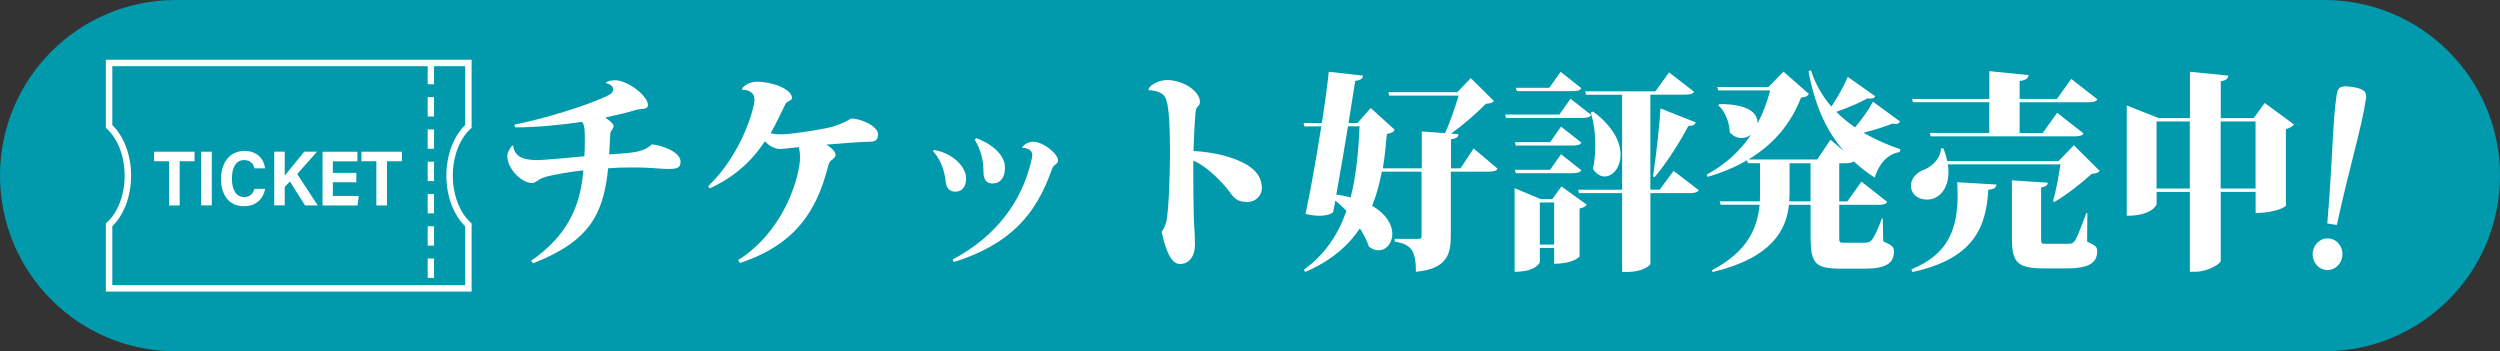
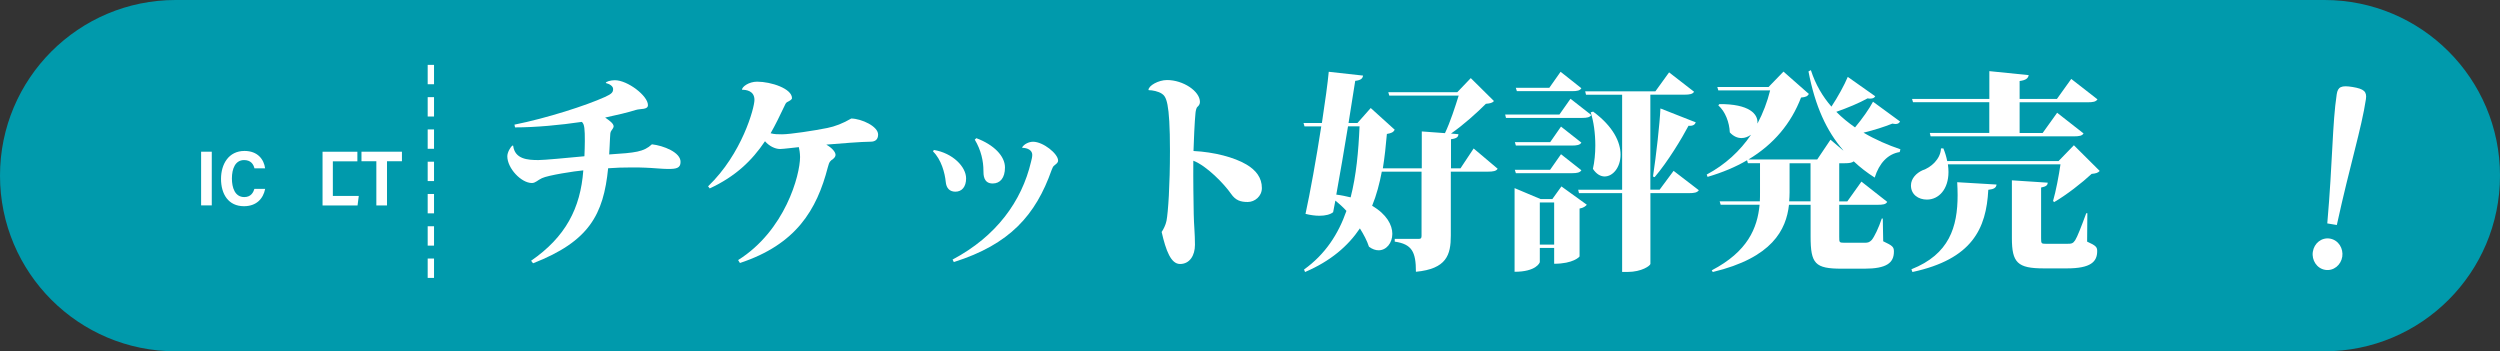
<svg xmlns="http://www.w3.org/2000/svg" version="1.1" x="0px" y="0px" viewBox="0 0 427 60" style="enable-background:new 0 0 427 60;" xml:space="preserve">
  <rect x="0" y="0" width="427" height="60" fill="#333333" stroke="none" />
  <style type="text/css">
	.st0{opacity:0.85;}
	.st1{fill:#1A1A1A;}
	.st2{fill:#E3A123;}
	.st3{clip-path:url(#SVGID_00000079476970796040817910000002730561095394448260_);}
	.st4{clip-path:url(#SVGID_00000145057853037799622490000009280722180283024259_);}
	.st5{fill:none;stroke:#FFFFFF;stroke-width:2.782;}
	.st6{fill:#FFFFFF;}
	.st7{fill:none;stroke:#FFFFFF;stroke-width:0.804;}
	.st8{fill:none;stroke:#FFFFFF;stroke-width:0.812;}
	.st9{fill:#C5C6C6;}
	.st10{fill:none;stroke:#FFFFFF;stroke-width:1.921;}
	.st11{fill:#171C61;}
	.st12{fill:#009BAC;}
	.st13{fill:none;stroke:#FFFFFF;stroke-width:0.64;stroke-linecap:round;stroke-linejoin:round;}
	.st14{clip-path:url(#SVGID_00000128475069886344068080000001131128113458688147_);}
	.st15{fill:#009AAC;}
	.st16{fill:#231815;}
	.st17{opacity:0.5;}
	.st18{fill:#1BAEA4;}
	.st19{fill:#764399;}
	.st20{fill:#F9EC38;}
	.st21{fill:#4B5FAA;}
	.st22{fill:#EB3686;}
	.st23{fill:#A589BE;}
	.st24{fill:#EBE3BD;}
	.st25{fill:#CECECE;}
	.st26{fill:#F49B36;}
	.st27{fill:#E91C24;}
	.st28{fill:#BD272D;}
	.st29{fill:#94C853;}
	.st30{fill:none;stroke:#88C23F;stroke-width:34;stroke-miterlimit:10;}
	.st31{fill:#F8EA21;}
	.st32{fill:#C43E43;}
	.st33{fill:#9B3E97;}
	.st34{fill:#FF1D25;}
	.st35{fill:none;stroke:#FFFFFF;stroke-width:3.115;stroke-miterlimit:10;}
	.st36{fill:none;stroke:#FFFFFF;stroke-width:2.09;stroke-miterlimit:10;}
	.st37{display:none;}
	.st38{display:inline;}
	.st39{fill:#662D8D;}
	.st40{fill:#0071B8;}
	.st41{fill:#ED5A24;}
	.st42{fill:#29A7DE;}
	.st43{fill:#AFAFAF;}
	.st44{fill:#88C23F;}
	.st45{fill:#8F278B;}
	.st46{fill:#E91E79;}
	.st47{fill:#FF00FF;}
	.st48{fill:none;stroke:#FFFFFF;stroke-miterlimit:10;stroke-dasharray:12,10;}
	.st49{fill:#333333;}
	.st50{fill:#959595;}
	.st51{fill:#1DC6CE;}
	.st52{fill:none;stroke:#FFFFFF;stroke-width:0.996;stroke-miterlimit:10;stroke-dasharray:11.955,9.962;}
	.st53{opacity:0.3;fill:#FFFFFF;}
	.st54{fill:none;stroke:#FFFFFF;stroke-width:1.048;stroke-miterlimit:10;}
	.st55{fill:#FFFFFF;stroke:#FFFFFF;stroke-width:1.03;stroke-miterlimit:10;stroke-dasharray:3.142,2.095;}
	.st56{fill:none;stroke:#FFFFFF;stroke-width:1.103;stroke-miterlimit:10;}
	.st57{fill:#FFFFFF;stroke:#FFFFFF;stroke-width:1.084;stroke-miterlimit:10;stroke-dasharray:3.308,2.205;}
	.st58{fill:none;stroke:#FFFFFF;stroke-width:1.152;stroke-miterlimit:10;}
	.st59{fill:#FFFFFF;stroke:#FFFFFF;stroke-width:1.133;stroke-miterlimit:10;stroke-dasharray:3.457,2.304;}
	.st60{fill:none;stroke:#FFFFFF;stroke-width:3.117;stroke-miterlimit:10;}
	.st61{fill:none;stroke:#FFFFFF;stroke-width:1.129;stroke-miterlimit:10;}
	.st62{opacity:0.9;}
	.st63{fill:#CD201F;}
</style>
  <g id="レイヤー_2">
</g>
  <g id="レイヤー_3">
</g>
  <g id="レイヤー_1">
    <path class="st15" d="M397,60H30C13.43,60,0,46.57,0,30v0C0,13.43,13.43,0,30,0l367,0c16.57,0,30,13.43,30,30v0   C427,46.57,413.57,60,397,60z" />
    <g>
      <g>
        <path class="st6" d="M103.47,14.17c0-0.22,0.79-0.47,1.55-0.47c2.17,0,5.65,2.66,5.65,4.25c0,0.83-1.28,0.58-2.07,0.83     c-1.24,0.4-3.51,0.94-5.24,1.3c0.72,0.5,1.45,1.01,1.45,1.51c0,0.18-0.21,0.5-0.38,0.72c-0.21,0.25-0.21,0.65-0.24,1.33     c-0.03,0.94-0.1,1.83-0.14,2.74c4.51-0.29,5.89-0.43,7.3-1.73c1.96,0.22,4.93,1.37,4.89,3.02c0,1.08-0.79,1.19-2.14,1.19     c-0.96,0-2.62-0.18-3.89-0.22c-0.69-0.04-1.48-0.04-2.34-0.04c-1.34,0-2.79,0.04-4,0.14c-0.79,7.92-3.24,12.49-12.82,16.23     l-0.34-0.43c5.89-4.07,8.44-8.96,8.92-15.44c-1.38,0.11-6.03,0.83-7.06,1.33c-0.72,0.32-1.1,0.83-1.72,0.83     c-1.83,0-4.2-2.52-4.2-4.57c0-0.65,0.52-1.58,0.9-1.84l0.1,0.04c0.28,2.3,2.48,2.45,4.31,2.45c0.96,0,4.82-0.36,7.86-0.65     c0.03-0.83,0.07-1.84,0.07-2.59c0-1.94-0.04-2.92-0.52-3.28c-3.65,0.54-7.86,0.94-11.4,0.94l-0.1-0.47     c5.58-1.12,12.27-3.28,15.44-4.72c1.21-0.54,1.41-0.83,1.41-1.37c0-0.5-0.62-0.86-1.21-1.01L103.47,14.17z" />
        <path class="st6" d="M126.73,15.32c0-0.5,1.17-1.37,2.58-1.37c2.41,0,5.96,1.19,5.96,2.81c0,0.25-0.41,0.47-0.83,0.68     c-0.24,0.14-0.31,0.36-0.55,0.86c-0.59,1.26-1.52,3.17-2.27,4.46c0.62,0.18,1.31,0.18,1.96,0.18c1.38,0,5.62-0.65,7.72-1.08     c1.28-0.25,2.69-0.79,4.1-1.62c1.76,0.04,4.58,1.33,4.58,2.74c0,0.83-0.48,1.22-1.27,1.22c-1.48,0-5.41,0.32-7.58,0.5     c1,0.58,1.58,1.26,1.58,1.76c0,0.29-0.24,0.54-0.41,0.68c-0.45,0.32-0.66,0.43-0.9,1.4c-1.89,7.34-5.44,13.21-15.02,16.38     l-0.31-0.5c8.03-5.04,10.58-14.51,10.58-17.6c0-0.68-0.14-1.44-0.21-1.69c-0.45,0.04-2.69,0.32-3.2,0.32     c-0.9,0-1.9-0.54-2.58-1.33c-2.24,3.35-5.1,6.05-9.44,8.06l-0.28-0.36c5.79-5.54,7.92-13.39,7.92-14.76     c0-1.58-1.45-1.73-2.1-1.73L126.73,15.32z" />
        <path class="st6" d="M159.5,25.61c3.24,0.54,5.51,2.88,5.51,4.86c0,1.44-0.72,2.27-1.83,2.27c-0.96,0-1.55-0.58-1.65-1.69     c-0.14-1.48-0.76-3.82-2.17-5.18L159.5,25.61z M174.59,25.15c0.34-0.54,1.14-0.94,1.86-0.94c1.72,0,4.27,2.05,4.27,3.2     c0,0.4-0.28,0.54-0.65,0.86c-0.17,0.11-0.31,0.36-0.45,0.76c-2.72,7.7-7.13,12.71-16.71,15.73l-0.21-0.43     c7.48-3.96,11.82-9.97,13.4-16.7c0.1-0.36,0.21-0.83,0.21-1.19c0-0.79-0.83-1.19-1.69-1.19L174.59,25.15z M166.76,23.6     c3,1.12,4.89,3.06,4.89,5c0,1.8-0.83,2.74-2.1,2.74c-1.58,0-1.58-1.48-1.58-2.2c0-1.58-0.38-3.46-1.48-5.29L166.76,23.6z" />
        <path class="st6" d="M196.16,15.36c0-0.72,1.69-1.69,3.17-1.69c2.76,0,5.62,1.91,5.62,3.74c0,0.32-0.14,0.61-0.45,0.86     c-0.14,0.11-0.28,0.65-0.31,1.04c-0.14,1.26-0.31,5.18-0.34,6.48c3.55,0.18,6.96,1.08,9.03,2.3c1.65,0.97,2.65,2.27,2.65,4.03     c0,1.4-1.21,2.38-2.41,2.38s-2.07-0.25-2.86-1.4c-1.17-1.69-4.17-4.79-6.44-5.65c-0.03,3.38,0.03,6.87,0.07,9.14     c0.03,1.8,0.21,3.28,0.21,5.22c0,1.83-0.9,3.28-2.55,3.28c-1.55,0-2.41-2.27-3.14-5.47c0.28-0.4,0.69-1.19,0.83-1.91     c0.28-1.44,0.59-6.08,0.59-11.95c0-8.46-0.66-9.25-1.38-9.75c-0.58-0.4-1.62-0.61-2.24-0.61L196.16,15.36z" />
        <path class="st6" d="M251.7,25.36l4.1,3.46c-0.24,0.4-0.76,0.5-1.69,0.5h-6.31v10.91c0,3.31-0.72,5.69-5.96,6.19     c0-3.42-0.69-4.72-3.62-5.15V40.8h4.13c0.34,0,0.45-0.14,0.45-0.5V29.32h-6.79c-0.38,2.02-0.9,4-1.65,5.83     c2.48,1.44,3.45,3.28,3.45,4.79c0,1.58-1.03,2.81-2.34,2.81c-0.52,0-1.07-0.18-1.65-0.61c-0.34-1.04-0.9-2.09-1.55-3.13     c-2.03,3.02-5,5.58-9.37,7.45l-0.17-0.43c3.62-2.59,5.86-6.05,7.24-10.01c-0.58-0.65-1.24-1.22-1.89-1.76l-0.38,1.98     c-0.48,0.4-1.34,0.61-2.34,0.61c-0.72,0-1.55-0.11-2.38-0.32c0.76-3.46,1.86-9.54,2.69-14.94h-2.86l-0.17-0.58h3.14     c0.55-3.6,1-6.88,1.17-8.75l5.86,0.65c-0.07,0.47-0.34,0.79-1.34,0.9l-1.14,7.2h1.52l2.27-2.56l4.1,3.71     c-0.24,0.43-0.55,0.58-1.34,0.72c-0.17,1.98-0.38,3.96-0.69,5.87h6.65v-6.3l3.96,0.29c0.9-1.87,1.79-4.64,2.34-6.41h-11.85     l-0.17-0.58h11.78l2.31-2.41l3.96,3.92c-0.28,0.32-0.65,0.4-1.38,0.47c-1.55,1.55-3.82,3.6-5.96,5.08l1.27,0.11     c-0.03,0.43-0.21,0.72-1.27,0.86v4.97h1.62L251.7,25.36z M230.24,21.58c-0.62,3.85-1.38,8.21-2,11.66     c0.9,0.11,1.69,0.29,2.45,0.47c0.96-3.74,1.34-7.85,1.52-12.13H230.24z" />
        <path class="st6" d="M268.24,16.87l3.55,2.77c-0.24,0.4-0.72,0.5-1.58,0.5h-12.99l-0.14-0.58h9.27L268.24,16.87z M265.14,34     l1.55-2.16l4.34,3.13c-0.21,0.25-0.58,0.54-1.24,0.65v8.17c0,0.07-1.07,1.26-4.34,1.26v-2.7H263v2.41c0,0.11-0.62,1.66-4.31,1.66     V32.13l4.44,1.87H265.14z M266.62,21.62l3.48,2.74c-0.24,0.4-0.76,0.5-1.58,0.5h-9.61l-0.17-0.58h6.03L266.62,21.62z M264.76,29     l1.86-2.66l3.48,2.74c-0.24,0.4-0.76,0.5-1.58,0.5h-9.61L258.73,29H264.76z M270.1,15.07c-0.24,0.4-0.72,0.5-1.58,0.5h-9.44     L258.9,15h5.72l1.93-2.74L270.1,15.07z M263,41.78h2.45v-7.2H263V41.78z M285.85,29.18l4.31,3.31c-0.28,0.4-0.76,0.5-1.69,0.5     h-6.58v12.09c-0.03,0.29-1.45,1.37-3.93,1.37h-0.9V32.99h-7.37l-0.14-0.58h7.51V16.18h-6.17l-0.14-0.58h11.99l2.34-3.24     l4.27,3.31c-0.24,0.4-0.76,0.5-1.65,0.5h-5.82v16.23h1.58L285.85,29.18z M272.1,19.06c3.48,2.56,4.69,5.25,4.69,7.34     c0,2.2-1.31,3.74-2.72,3.74c-0.69,0-1.41-0.4-2-1.3c0.28-1.22,0.41-2.63,0.41-4c0-2.05-0.28-4.1-0.79-5.65L272.1,19.06z      M289.64,20.9c-0.14,0.36-0.45,0.65-1.24,0.58c-1.14,2.16-3.55,6.16-5.79,8.78l-0.28-0.11c0.55-3.6,1.17-9.18,1.27-11.63     L289.64,20.9z" />
        <path class="st6" d="M324.47,25.97c-2.03,0.32-3.51,1.91-4.27,4.36c-1.31-0.83-2.51-1.76-3.58-2.77     c-0.31,0.25-0.79,0.32-1.52,0.32h-0.96v6.52h1.38l2.41-3.38l4.41,3.46c-0.24,0.43-0.72,0.5-1.69,0.5h-6.51v5.47     c0,0.94,0,1.01,0.83,1.01h3.55c0.45,0,0.76-0.04,1.17-0.47c0.45-0.54,1.21-2.12,1.72-3.67h0.17l0.07,3.89     c1.62,0.76,1.83,0.97,1.83,1.76c0,1.94-1.27,2.92-5.03,2.92h-3.89c-4.55,0-5.31-0.83-5.31-5.51v-5.4h-3.69     c-0.48,4.25-2.83,9.04-13.02,11.48l-0.17-0.29c6.13-3.2,7.79-7.2,8.17-11.2h-6.65l-0.17-0.58h6.86c0.03-0.5,0.03-0.97,0.03-1.48     v-5.04h-2.07l-0.14-0.5c-1.96,1.15-4.2,2.09-6.75,2.84l-0.14-0.4c3.17-1.69,5.69-4.03,7.55-6.77h-0.03     c-0.45,0.32-1,0.54-1.58,0.54c-0.69,0-1.38-0.29-2-0.97c-0.07-1.69-0.76-3.56-1.96-4.61l0.17-0.22c5.1-0.04,6.65,1.69,6.51,3.28     h0.03c0.93-1.76,1.65-3.64,2.14-5.62h-8.85l-0.17-0.58h8.75l2.55-2.63l4.34,3.82c-0.24,0.4-0.55,0.54-1.34,0.61     c-1.69,4.39-4.62,7.96-8.99,10.58h11.75l2.27-3.38l2.17,1.84v-0.04c-2.83-3.28-4.79-7.49-5.93-13.46l0.41-0.22     c0.79,2.45,2,4.5,3.51,6.23c1.1-1.66,2.24-3.74,2.79-5.08l4.69,3.31c-0.14,0.25-0.38,0.4-0.83,0.4c-0.14,0-0.31,0-0.48-0.04     c-1.41,0.79-3.41,1.62-5.34,2.3c1,1.01,2.07,1.87,3.2,2.66c1.21-1.44,2.45-3.2,3.07-4.39l4.62,3.38     c-0.14,0.25-0.34,0.43-0.76,0.43c-0.17,0-0.34-0.04-0.55-0.07c-1.34,0.54-3.14,1.12-4.93,1.55c2.03,1.19,4.17,2.12,6.3,2.84     L324.47,25.97z M309.24,34.4v-6.52h-3.58v5c0,0.5-0.03,1.01-0.07,1.51H309.24z" />
        <path class="st6" d="M350.66,34.33c0.48-1.62,1-4.39,1.27-6.26h-19.23c0.07,0.47,0.1,0.9,0.1,1.3c0,2.95-1.65,4.72-3.69,4.72     c-1.45,0-2.72-0.86-2.72-2.41c0-1.19,0.93-2.12,1.96-2.59c1.45-0.47,3.1-1.91,3.17-3.74h0.41c0.31,0.76,0.52,1.48,0.65,2.16     h19.02l2.62-2.7l4.41,4.39c-0.31,0.32-0.62,0.43-1.38,0.5c-1.62,1.51-4.34,3.64-6.41,4.82L350.66,34.33z M341.01,31.52     c-0.07,0.54-0.41,0.79-1.41,0.9c-0.34,6.66-2.76,11.84-12.96,14.04l-0.17-0.47c6.48-2.56,7.89-7.23,7.89-12.67     c0-0.72-0.03-1.44-0.07-2.2L341.01,31.52z M326.75,17.48l-0.17-0.58h13.2v-4.75l6.72,0.68c-0.1,0.54-0.45,0.86-1.55,1.01v3.06     h6.37l2.45-3.42l4.48,3.49c-0.28,0.4-0.72,0.5-1.69,0.5h-11.61v5.25h3.93l2.48-3.46l4.51,3.53c-0.24,0.4-0.72,0.5-1.69,0.5     h-24.43l-0.14-0.58h10.16v-5.25H326.75z M356.52,36.41l-0.04,4.86c1.52,0.68,1.72,0.94,1.72,1.62c0,1.8-1.07,2.95-5.17,2.95     h-3.96c-4.48,0-5.44-0.97-5.44-5.18V30.8l6.13,0.4c-0.04,0.4-0.21,0.65-1.14,0.83v8.67c0,0.9,0.04,0.94,0.86,0.94h3.55     c0.79,0,1.03-0.04,1.41-0.61c0.38-0.61,1-2.2,1.89-4.61H356.52z" />
-         <path class="st6" d="M386.81,17.59l5,3.67c-0.24,0.29-0.65,0.61-1.38,0.79v13.1c0,0.04-1.45,1.22-5.17,1.22v-3.6h-5.96v11.77     c0,0.54-2.27,1.87-4.27,1.87h-1V32.78h-5.68v2.05c0,0.18-0.79,2.02-5.1,2.02V18.02l5.48,2.16h5.31v-7.92l6.55,0.65     c-0.07,0.5-0.31,0.83-1.28,0.97v6.3h5.62L386.81,17.59z M368.34,32.2h5.68V20.75h-5.68V32.2z M379.29,32.2h5.96V20.75h-5.96V32.2     z" />
      </g>
      <g>
        <path class="st6" d="M400.06,43.84c-0.21,1.41-1.48,2.49-2.92,2.25c-1.43-0.23-2.33-1.66-2.11-3.08     c0.22-1.46,1.48-2.49,2.92-2.26C399.45,41.01,400.27,42.47,400.06,43.84z M397.5,38.16c0.93-10.65,0.85-17,1.61-22.05     c0.19-1.29,0.79-1.57,2.72-1.25c1.93,0.32,2.46,0.78,2.27,2.07c-0.76,5.05-2.69,11.07-4.97,21.5L397.5,38.16z" />
      </g>
    </g>
    <g>
      <g>
-         <path class="st6" d="M28.87,27.54h-2.55v-1.63h6.91v1.63h-2.54v7.55h-1.82V27.54z" />
        <path class="st6" d="M36.17,25.91v9.17h-1.82v-9.17H36.17z" />
        <path class="st6" d="M45.29,32.26c-0.34,1.71-1.52,2.96-3.62,2.96c-2.66,0-3.92-2.06-3.92-4.67c0-2.51,1.3-4.77,4.01-4.77     c2.24,0,3.32,1.43,3.52,2.97h-1.82c-0.17-0.71-0.63-1.41-1.77-1.41c-1.5,0-2.08,1.47-2.08,3.14c0,1.55,0.5,3.18,2.12,3.18     c1.18,0,1.56-0.87,1.72-1.4H45.29z" />
-         <path class="st6" d="M46.84,25.91h1.79V30c0.55-0.71,2.28-2.77,3.34-4.09h2.17l-3.37,3.81l3.5,5.36H52.1l-2.58-4.08l-0.89,0.92     v3.15h-1.79V25.91z" />
-         <path class="st6" d="M60.86,31.13h-4.01v2.33h4.43l-0.21,1.63h-5.98v-9.17h5.95v1.63h-4.19v1.97h4.01V31.13z" />
+         <path class="st6" d="M60.86,31.13h-4.01v2.33h4.43l-0.21,1.63h-5.98v-9.17h5.95v1.63h-4.19v1.97V31.13z" />
        <path class="st6" d="M64.29,27.54h-2.55v-1.63h6.91v1.63H66.1v7.55h-1.82V27.54z" />
      </g>
-       <path class="st56" d="M76.79,30c0-3.54,1.28-6.65,3.21-8.41V10.75H18.63v10.84c1.92,1.76,3.21,4.87,3.21,8.41    s-1.28,6.65-3.21,8.41v10.84H80V38.41C78.08,36.65,76.79,33.54,76.79,30z" />
      <line class="st57" x1="73.59" y1="11.08" x2="73.59" y2="48.92" />
    </g>
  </g>
</svg>